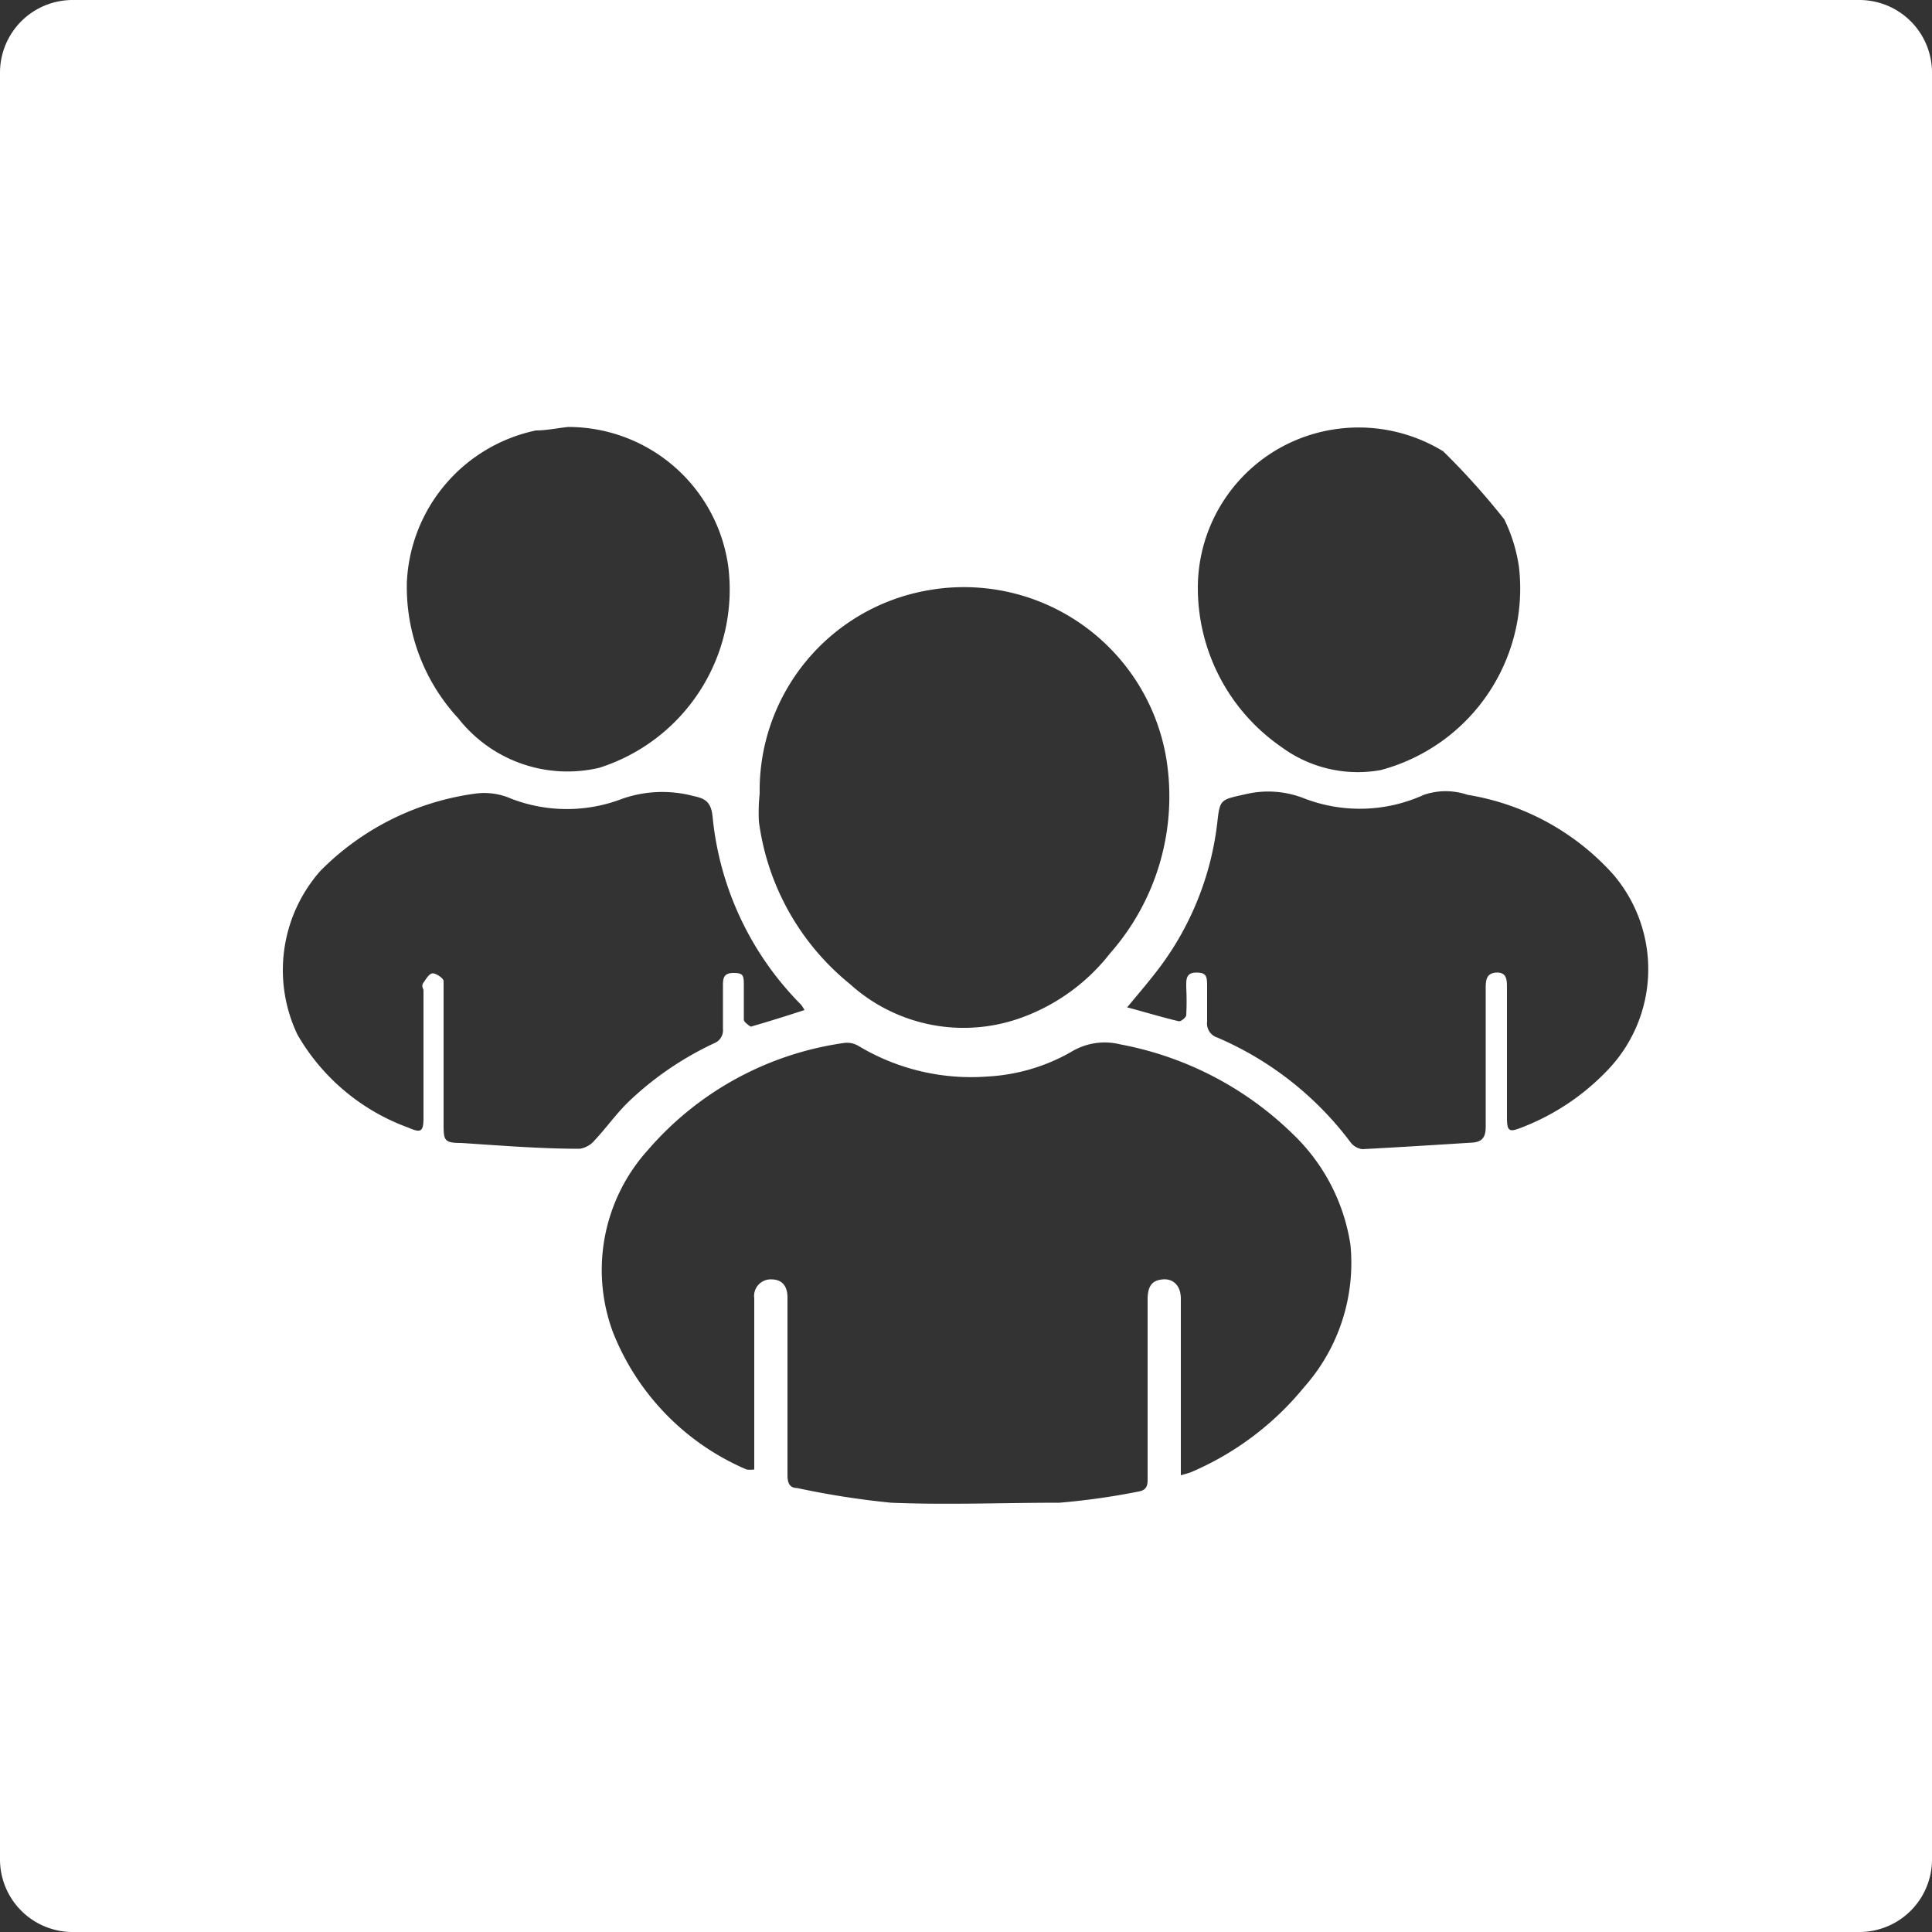
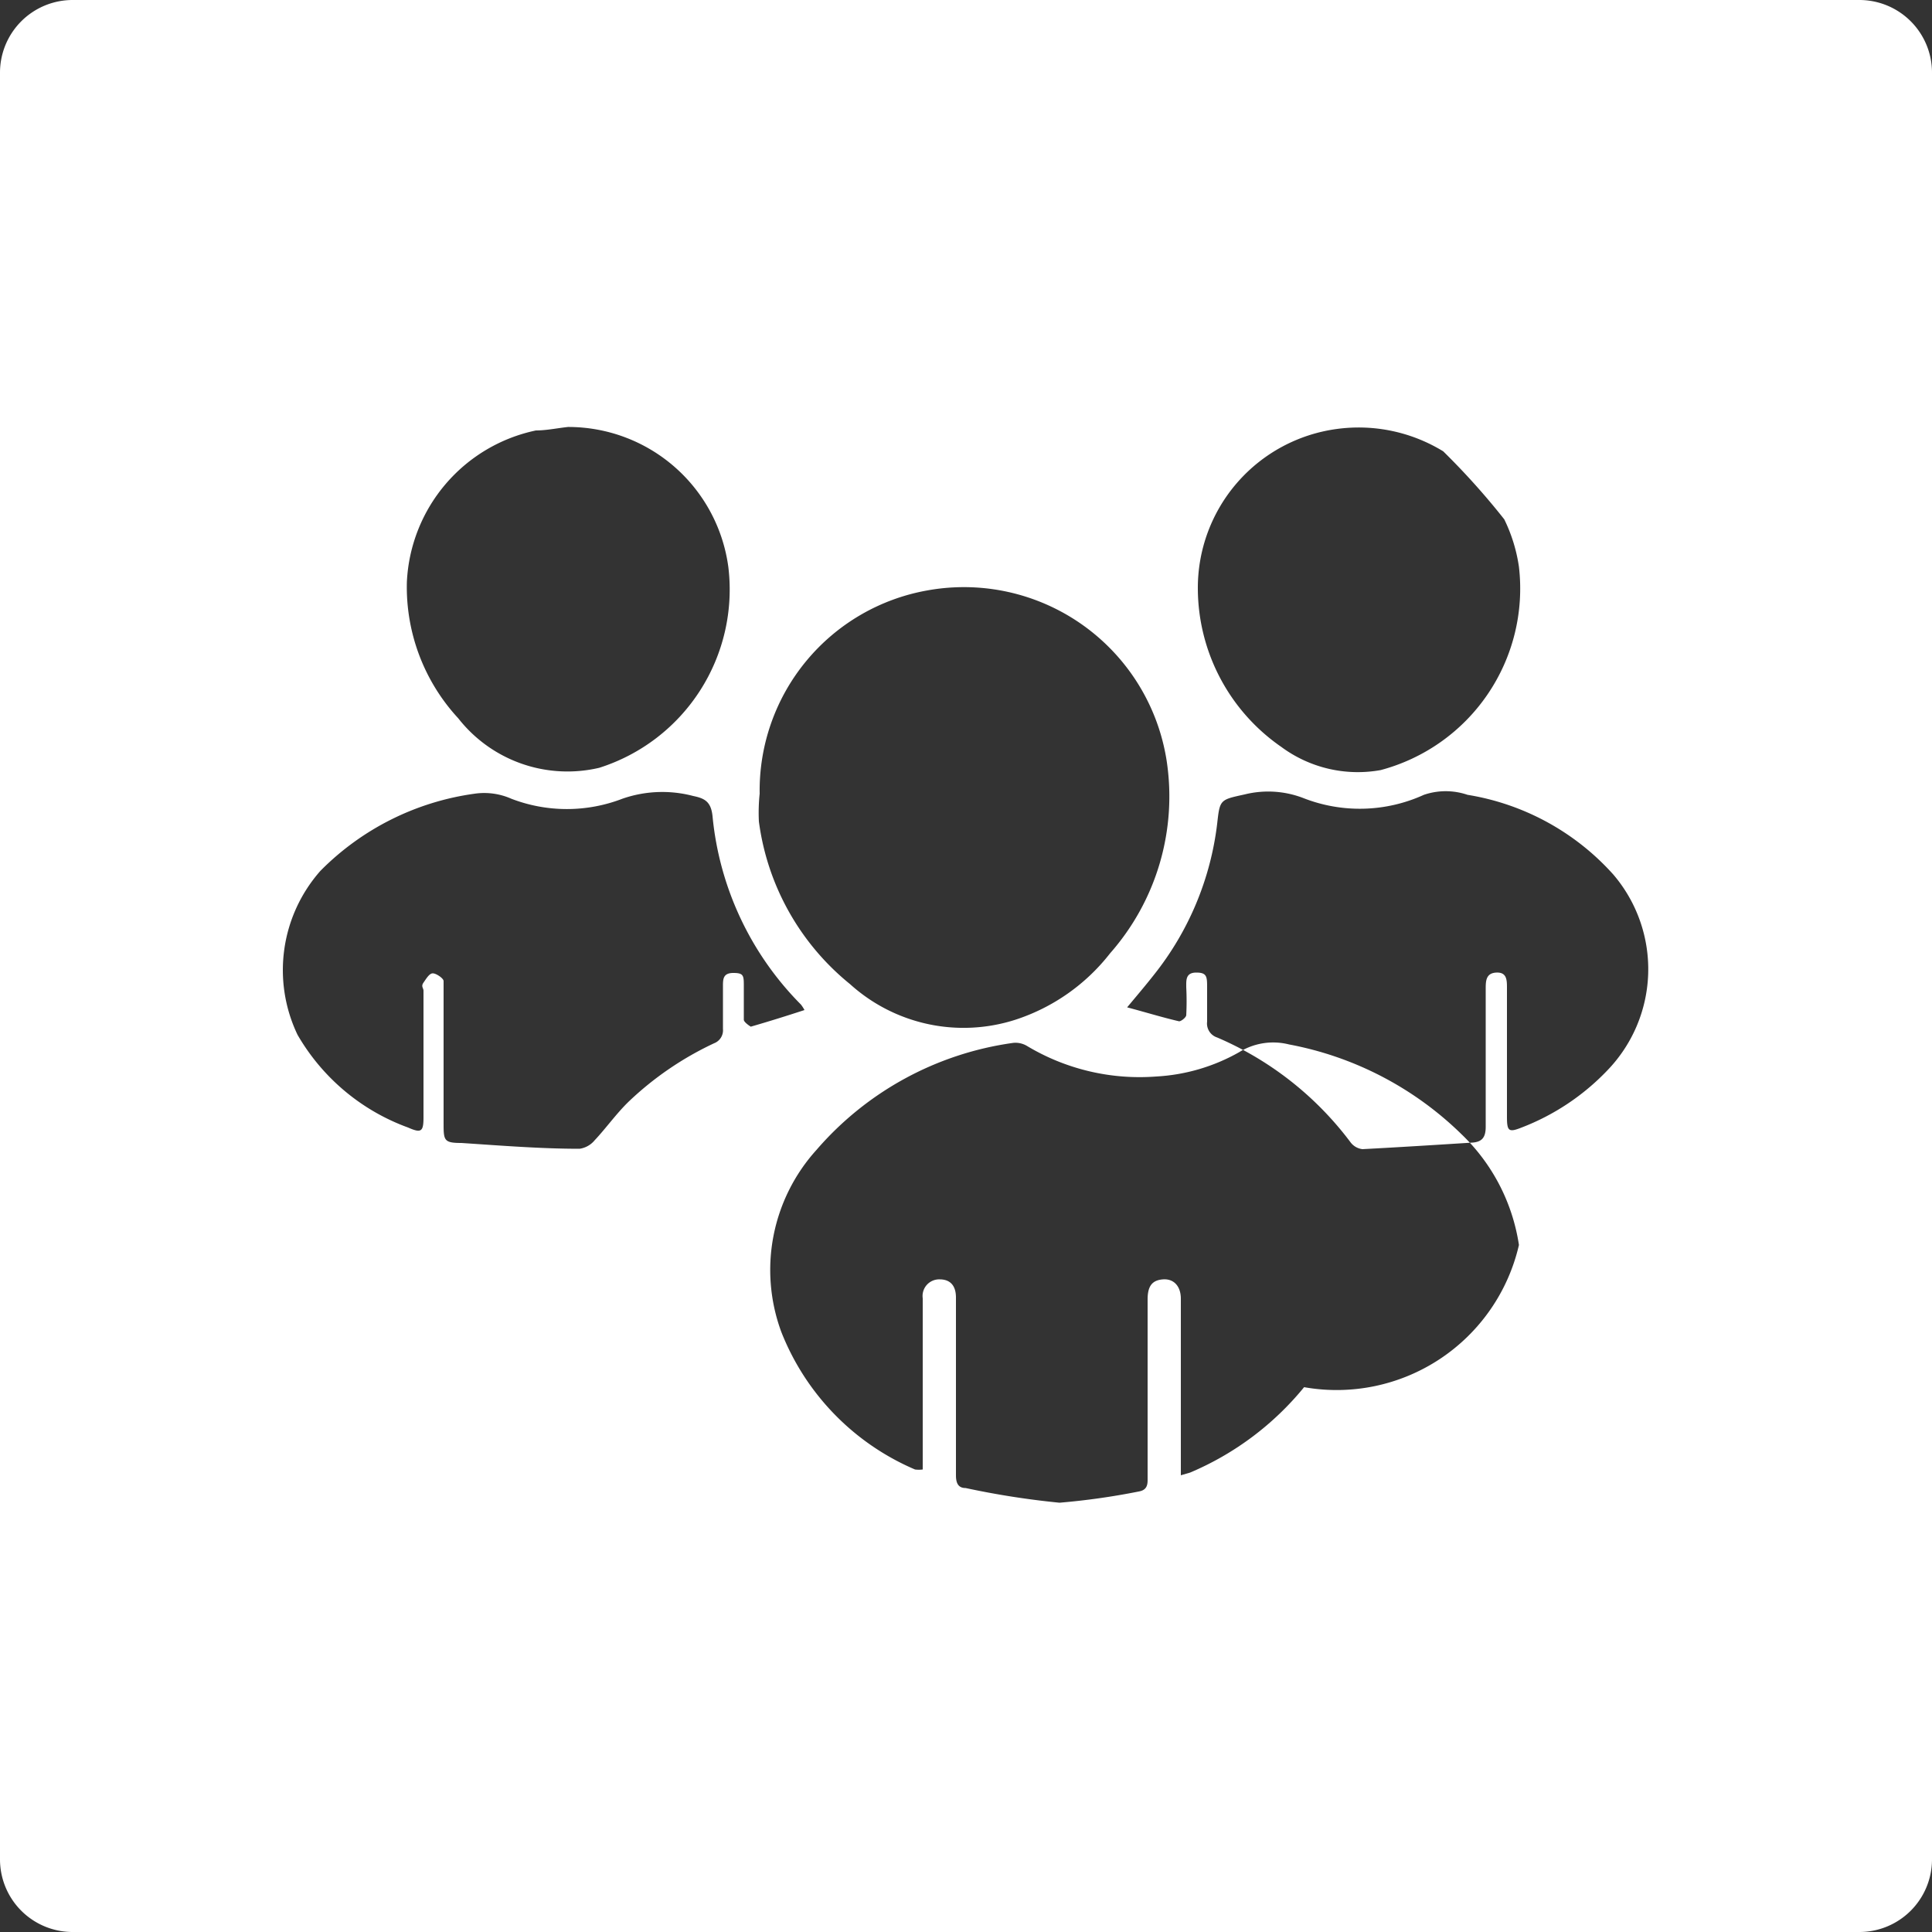
<svg xmlns="http://www.w3.org/2000/svg" width="50" height="50" viewBox="0 0 50 50">
  <rect x="0" y="0" width="50" height="50" fill="#333333" stroke="none" />
  <defs>
    <style>
      .cls-1 {
        isolation: isolate;
      }

      .cls-2 {
        fill: #fff;
        fill-rule: evenodd;
      }
    </style>
  </defs>
  <title>despre</title>
  <g id="Shape_1" data-name="Shape 1" class="cls-1">
-     <path class="cls-2" d="M48.13,0H1.88A1.88,1.88,0,0,0,0,1.88V48.13A1.88,1.88,0,0,0,1.88,50H48.13A1.88,1.88,0,0,0,50,48.13V1.88A1.88,1.88,0,0,0,48.13,0ZM34.61,11.1a4.19,4.19,0,0,1,2.74.58,18.73,18.73,0,0,1,1.58,1.76,4.14,4.14,0,0,1,.38,1.23,4.86,4.86,0,0,1-3.58,5.26,3.33,3.33,0,0,1-2.57-.6A5,5,0,0,1,31,15.24,4.15,4.15,0,0,1,34.61,11.1ZM19.66,20.54A5.26,5.26,0,0,1,24,15.28a5.31,5.31,0,0,1,6.19,4.39,6.14,6.14,0,0,1-1.46,5,5.11,5.11,0,0,1-2.45,1.72A4.38,4.38,0,0,1,22,25.47a6.51,6.51,0,0,1-2.36-4.21A4.74,4.74,0,0,1,19.66,20.54Zm-5.79-9.4c.27,0,.55-.06.83-.09a4.18,4.18,0,0,1,4.15,3.63,4.84,4.84,0,0,1-3.34,5.19,3.59,3.59,0,0,1-3.65-1.28,5,5,0,0,1-1.33-3.53A4.21,4.21,0,0,1,13.87,11.14ZM15,29.73c-1,0-2-.08-3.06-.15-.46,0-.46-.07-.46-.53q0-1.69,0-3.37c0-.1,0-.22,0-.29s-.19-.2-.28-.2-.17.14-.24.24,0,.14,0,.21c0,1.09,0,2.19,0,3.28,0,.37-.06.41-.4.26a5.46,5.46,0,0,1-2.86-2.4,3.88,3.88,0,0,1,.59-4.24,6.94,6.94,0,0,1,4-2,1.73,1.73,0,0,1,.94.13,4,4,0,0,0,2.88,0,3.14,3.14,0,0,1,1.83-.07c.29.06.46.14.5.52A8,8,0,0,0,20.73,26a1,1,0,0,1,.09.14c-.49.16-.94.3-1.39.43,0,0-.18-.11-.18-.18,0-.29,0-.58,0-.86s0-.35-.27-.35-.27.16-.27.35c0,.37,0,.74,0,1.1a.36.36,0,0,1-.23.37,8.29,8.29,0,0,0-2.21,1.51c-.32.31-.58.68-.88,1A.62.62,0,0,1,15,29.73ZM33.75,35.9a7.65,7.65,0,0,1-2.95,2.21l-.24.07c0-.15,0-.29,0-.42,0-1.38,0-2.77,0-4.15,0-.32-.18-.52-.46-.5s-.4.17-.4.52q0,1.72,0,3.43c0,.42,0,.84,0,1.25,0,.17-.06.26-.23.29a18.3,18.3,0,0,1-2.05.29c-1.45,0-2.91.06-4.36,0a21.7,21.7,0,0,1-2.43-.38c-.2,0-.25-.14-.25-.33q0-1.37,0-2.75c0-.62,0-1.23,0-1.85,0-.31-.15-.47-.42-.47a.43.43,0,0,0-.44.49c0,1.32,0,2.65,0,4,0,.14,0,.27,0,.43a.73.73,0,0,1-.2,0,6.43,6.43,0,0,1-3.46-3.56,4.63,4.63,0,0,1,.91-4.71,8.21,8.21,0,0,1,5.09-2.77.58.58,0,0,1,.36.08,5.66,5.66,0,0,0,3.34.79,4.89,4.89,0,0,0,2.15-.63,1.67,1.67,0,0,1,1.29-.2,8.66,8.66,0,0,1,4.47,2.33,5,5,0,0,1,1.48,2.86A4.84,4.84,0,0,1,33.75,35.9Zm7.84-8.19a6.08,6.08,0,0,1-2.21,1.47c-.33.13-.38.1-.38-.27q0-1.67,0-3.34c0-.2,0-.41-.27-.4s-.28.21-.28.41c0,1.19,0,2.39,0,3.58,0,.27-.09.39-.34.41-.95.06-1.9.12-2.85.17a.45.45,0,0,1-.31-.18,8.48,8.48,0,0,0-3.45-2.71.38.38,0,0,1-.26-.41c0-.29,0-.58,0-.87s0-.4-.28-.4-.26.2-.26.38a7.15,7.15,0,0,1,0,.72c0,.06-.14.17-.19.16-.43-.1-.85-.23-1.34-.36.25-.3.48-.57.7-.85a7.74,7.74,0,0,0,1.63-3.9c.07-.63.07-.62.71-.76a2.53,2.53,0,0,1,1.51.09,4,4,0,0,0,3.13-.08,1.75,1.75,0,0,1,1.13,0,6.45,6.45,0,0,1,3.77,2.06A3.77,3.77,0,0,1,41.59,27.71Z" />
+     <path class="cls-2" d="M48.13,0H1.88A1.88,1.88,0,0,0,0,1.88V48.13A1.88,1.88,0,0,0,1.88,50H48.13A1.88,1.88,0,0,0,50,48.13V1.88A1.88,1.88,0,0,0,48.13,0ZM34.61,11.1a4.19,4.19,0,0,1,2.74.58,18.73,18.73,0,0,1,1.58,1.76,4.14,4.14,0,0,1,.38,1.23,4.86,4.86,0,0,1-3.58,5.26,3.33,3.33,0,0,1-2.57-.6A5,5,0,0,1,31,15.24,4.15,4.15,0,0,1,34.61,11.1ZM19.66,20.54A5.26,5.26,0,0,1,24,15.28a5.31,5.31,0,0,1,6.19,4.39,6.14,6.14,0,0,1-1.46,5,5.11,5.11,0,0,1-2.45,1.72A4.38,4.38,0,0,1,22,25.47a6.51,6.51,0,0,1-2.36-4.21A4.74,4.74,0,0,1,19.66,20.54Zm-5.79-9.4c.27,0,.55-.06.83-.09a4.18,4.18,0,0,1,4.15,3.63,4.84,4.84,0,0,1-3.34,5.19,3.59,3.59,0,0,1-3.65-1.28,5,5,0,0,1-1.33-3.53A4.21,4.21,0,0,1,13.87,11.14ZM15,29.73c-1,0-2-.08-3.06-.15-.46,0-.46-.07-.46-.53q0-1.69,0-3.37c0-.1,0-.22,0-.29s-.19-.2-.28-.2-.17.14-.24.24,0,.14,0,.21c0,1.09,0,2.19,0,3.28,0,.37-.06.41-.4.26a5.46,5.46,0,0,1-2.86-2.4,3.88,3.88,0,0,1,.59-4.24,6.94,6.94,0,0,1,4-2,1.73,1.73,0,0,1,.94.13,4,4,0,0,0,2.88,0,3.14,3.14,0,0,1,1.83-.07c.29.06.46.14.5.52A8,8,0,0,0,20.73,26a1,1,0,0,1,.09.14c-.49.16-.94.3-1.39.43,0,0-.18-.11-.18-.18,0-.29,0-.58,0-.86s0-.35-.27-.35-.27.16-.27.35c0,.37,0,.74,0,1.1a.36.36,0,0,1-.23.37,8.29,8.29,0,0,0-2.21,1.51c-.32.31-.58.68-.88,1A.62.62,0,0,1,15,29.73ZM33.75,35.9a7.65,7.65,0,0,1-2.95,2.21l-.24.07c0-.15,0-.29,0-.42,0-1.38,0-2.77,0-4.15,0-.32-.18-.52-.46-.5s-.4.17-.4.52q0,1.72,0,3.43c0,.42,0,.84,0,1.25,0,.17-.06.26-.23.29a18.3,18.3,0,0,1-2.05.29a21.7,21.7,0,0,1-2.43-.38c-.2,0-.25-.14-.25-.33q0-1.37,0-2.75c0-.62,0-1.23,0-1.85,0-.31-.15-.47-.42-.47a.43.43,0,0,0-.44.49c0,1.32,0,2.65,0,4,0,.14,0,.27,0,.43a.73.73,0,0,1-.2,0,6.43,6.43,0,0,1-3.46-3.56,4.63,4.63,0,0,1,.91-4.71,8.21,8.21,0,0,1,5.09-2.77.58.58,0,0,1,.36.08,5.66,5.66,0,0,0,3.34.79,4.89,4.89,0,0,0,2.15-.63,1.67,1.67,0,0,1,1.29-.2,8.66,8.66,0,0,1,4.47,2.33,5,5,0,0,1,1.48,2.86A4.84,4.84,0,0,1,33.75,35.9Zm7.84-8.19a6.08,6.08,0,0,1-2.21,1.47c-.33.13-.38.1-.38-.27q0-1.67,0-3.34c0-.2,0-.41-.27-.4s-.28.21-.28.41c0,1.19,0,2.39,0,3.58,0,.27-.09.39-.34.41-.95.06-1.9.12-2.85.17a.45.45,0,0,1-.31-.18,8.48,8.48,0,0,0-3.45-2.71.38.38,0,0,1-.26-.41c0-.29,0-.58,0-.87s0-.4-.28-.4-.26.2-.26.38a7.15,7.15,0,0,1,0,.72c0,.06-.14.17-.19.16-.43-.1-.85-.23-1.34-.36.25-.3.48-.57.7-.85a7.74,7.74,0,0,0,1.63-3.9c.07-.63.07-.62.71-.76a2.53,2.53,0,0,1,1.51.09,4,4,0,0,0,3.13-.08,1.75,1.75,0,0,1,1.13,0,6.45,6.45,0,0,1,3.77,2.06A3.77,3.77,0,0,1,41.59,27.71Z" />
  </g>
</svg>